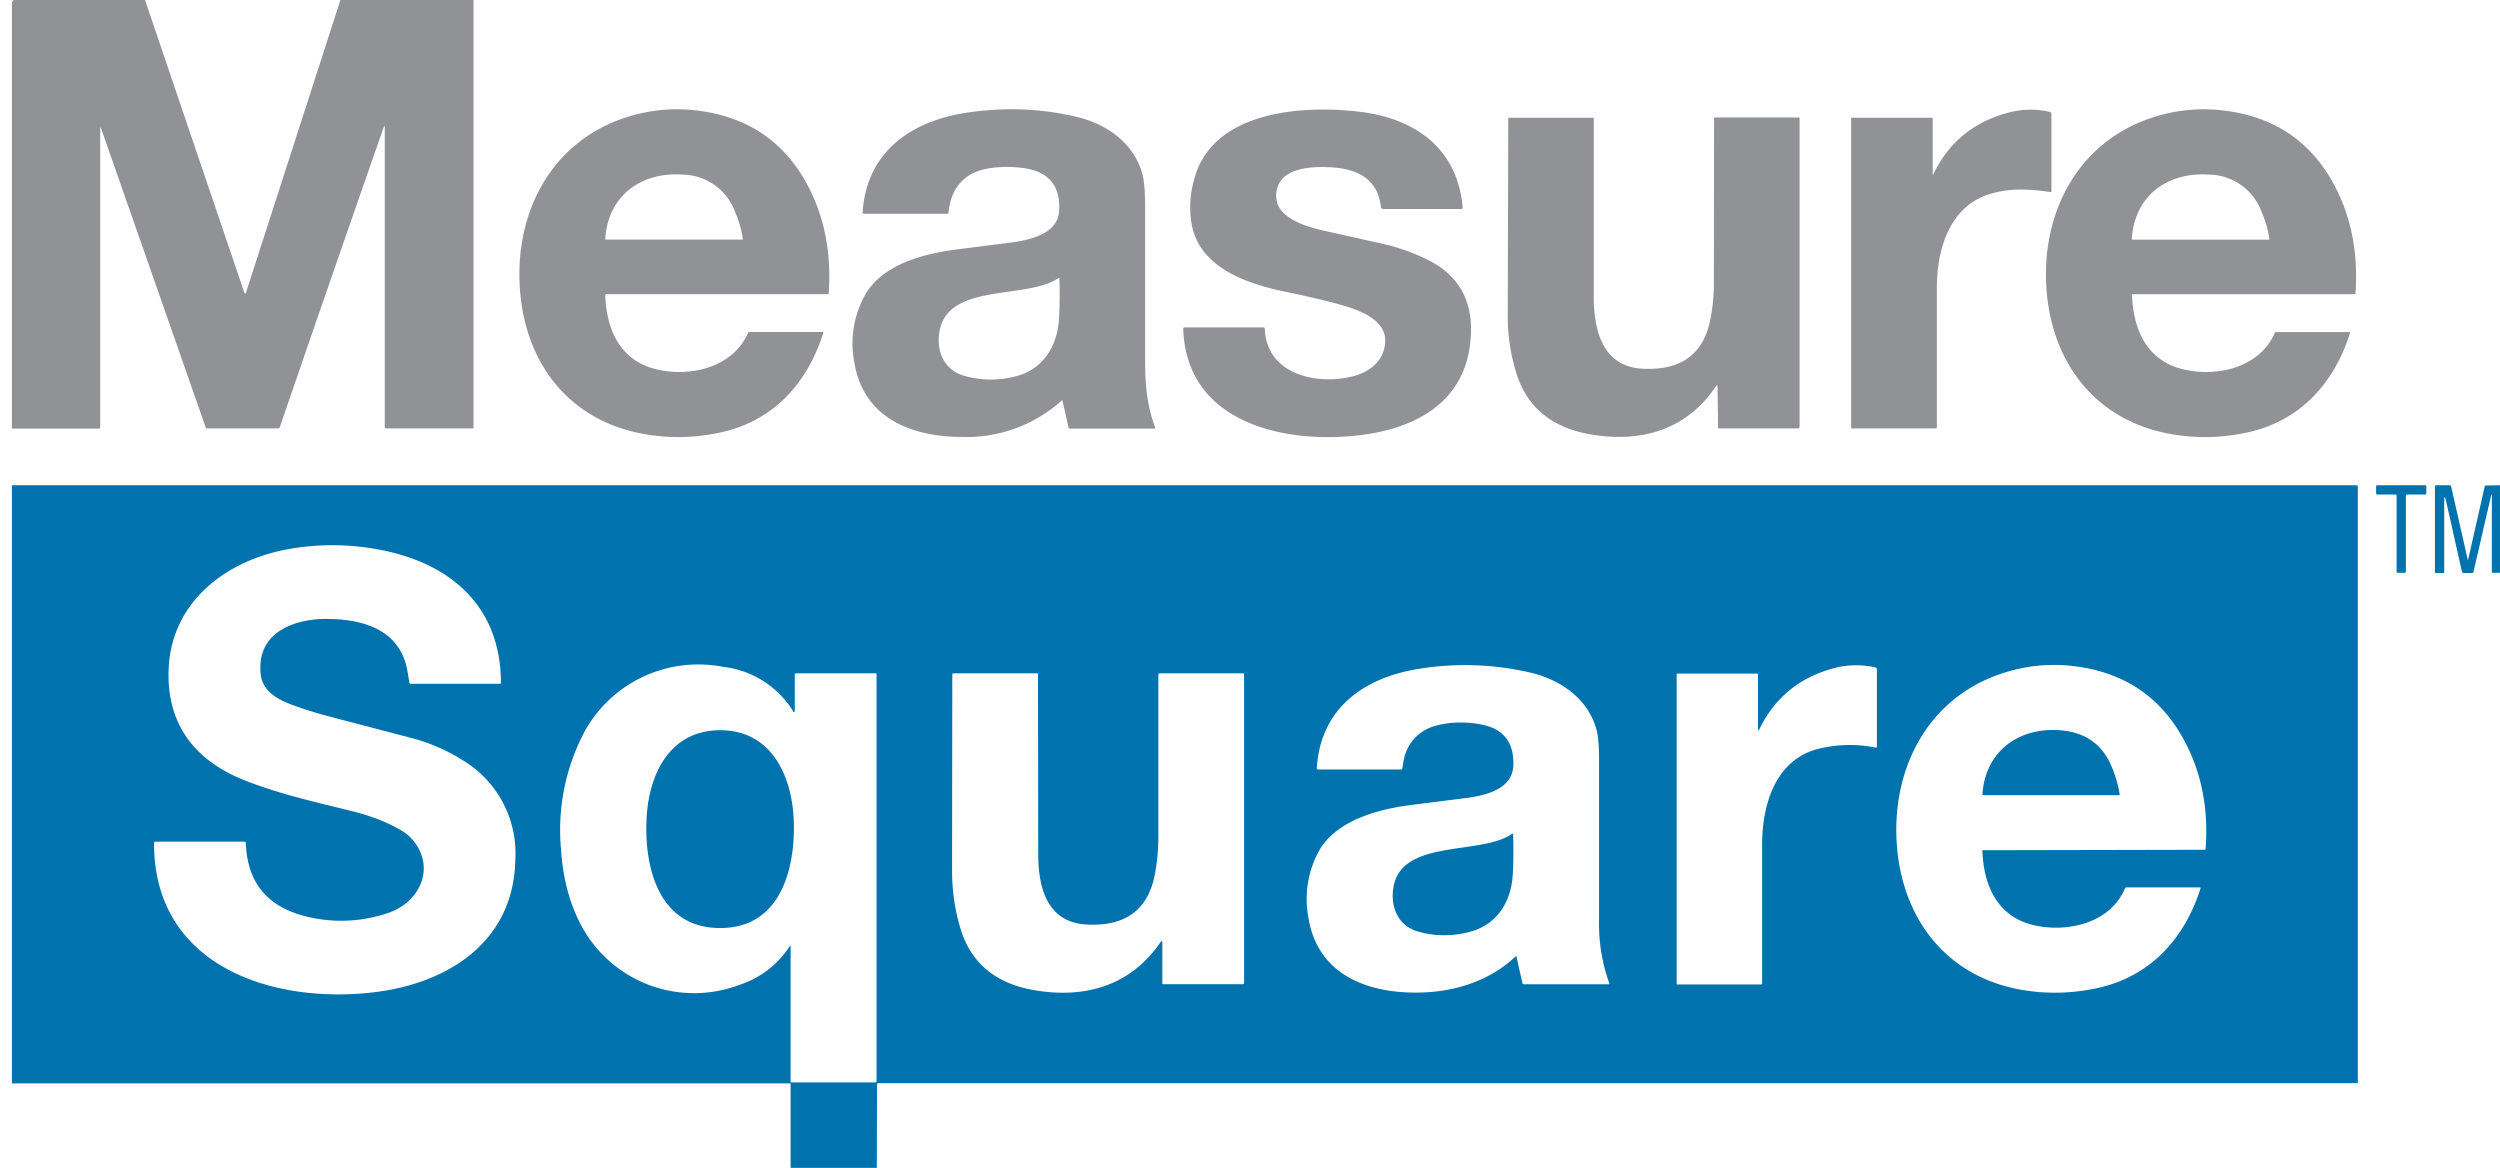
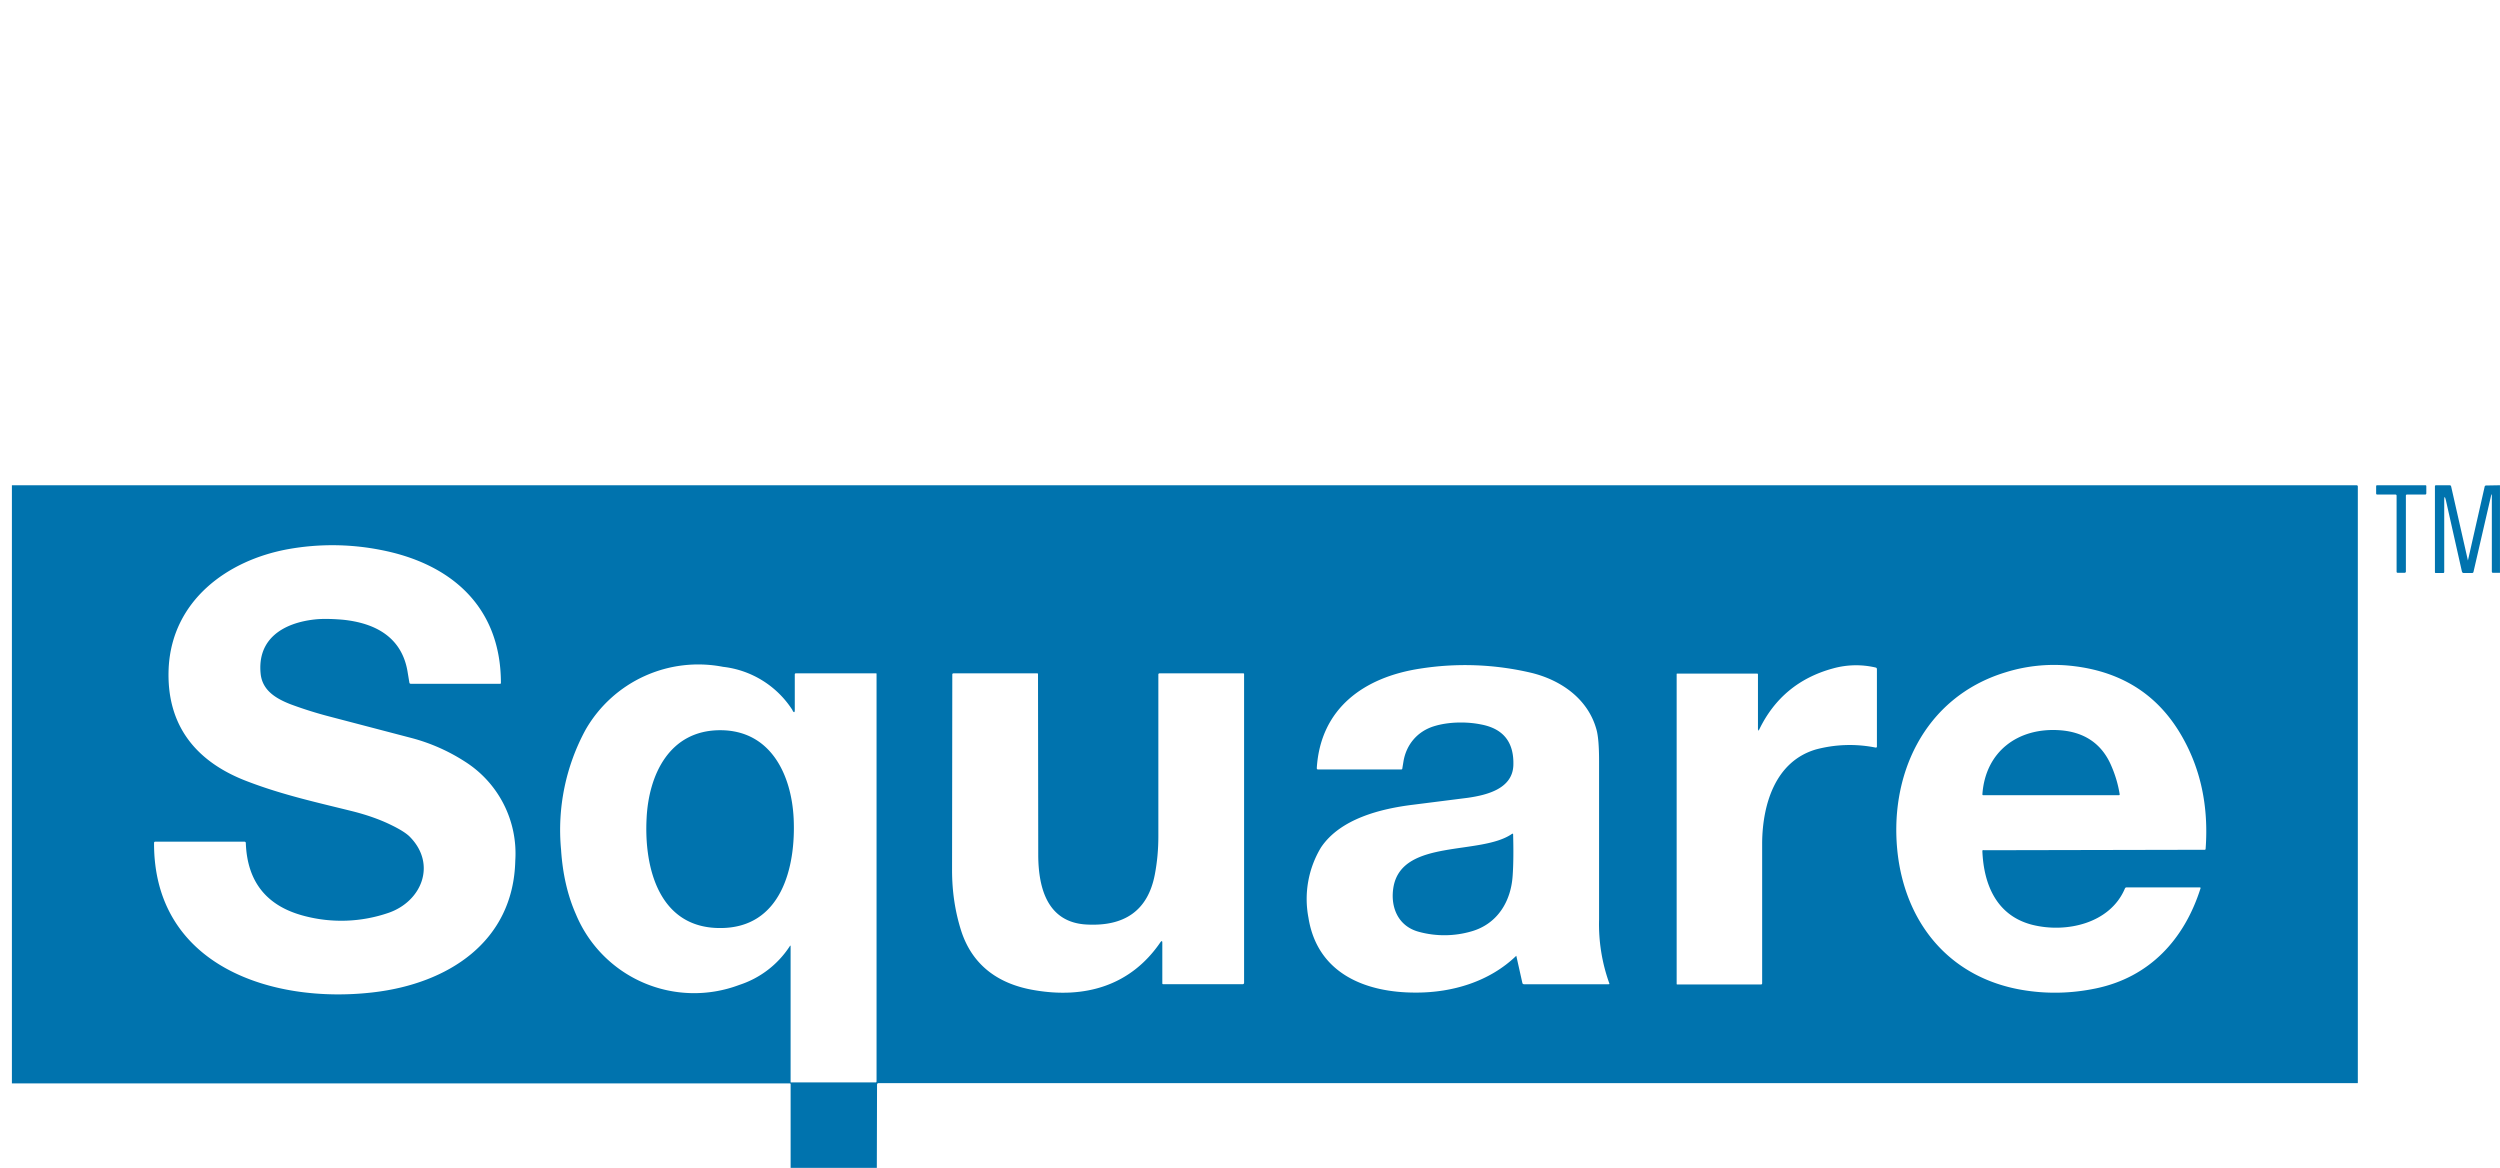
<svg xmlns="http://www.w3.org/2000/svg" viewBox="0 0 137 64">
-   <path d="m7.947 0 5.436 16.02q.051.15.102 0L18.654 0h7.294v23.45a.04.04 0 0 1-.01.016.04.04 0 0 1-.015.01h-4.774a.064.064 0 0 1-.064-.064V6.922q0-.039-.025 0l-.051.101a3271 3271 0 0 0-5.678 16.389q-.026.063-.09.063h-3.92a.04.04 0 0 1-.039-.025L5.553 7.074q-.063-.19-.063 0v16.338a.076.076 0 0 1-.077.076H.653V.128A.23.23 0 0 1 .778 0zM33.23 16.12q-.063 0-.063.077c.076 1.858.802 3.525 2.724 4.02 1.859.484 4.265-.05 5.093-1.959q.025-.063.089-.063h4.023a.04.04 0 0 1 .025.038c-.891 2.825-2.8 4.886-5.729 5.484q-2.05.433-4.112.064c-3.82-.675-6.238-3.5-6.722-7.291-.573-4.428 1.439-8.741 5.895-10.103a9 9 0 0 1 3.844-.318q3.909.51 5.806 3.805 1.553 2.71 1.31 6.196 0 .05-.063.05zm-.063-3.027q0 .038.05.038h7.436q.063 0 .05-.051-.089-.7-.445-1.527a3.105 3.105 0 0 0-2.865-1.985c-2.253-.152-4.073 1.145-4.226 3.525m25.054 8.843a.013.013 0 0 0-.013-.013l-.009.004-.003.009a7.8 7.8 0 0 1-5.462 2.01c-2.788 0-5.436-1.043-5.92-4.11a5.44 5.44 0 0 1 .7-3.855c1.044-1.578 3.272-2.112 5.042-2.328l3.004-.382c1.057-.166 2.432-.51 2.483-1.756q.09-1.935-1.782-2.278c-.739-.127-1.757-.14-2.56.102-.916.28-1.514 1.018-1.667 1.947l-.064.382q0 .05-.076.05h-4.545q-.075 0-.076-.076c.203-3.283 2.61-4.988 5.652-5.458q3.132-.484 6.111.229c1.63.394 3.106 1.438 3.565 3.117q.14.51.152 1.705v8.703c0 1.17.128 2.38.548 3.486q.025.064-.038.064H58.64a.09.09 0 0 1-.089-.076zm-.203-6.706c-1.72 1.196-5.984.255-6.519 2.85-.229 1.107.204 2.202 1.362 2.52a5.3 5.3 0 0 0 2.929-.013c1.4-.407 2.138-1.642 2.24-3.054a24 24 0 0 0 .024-2.291l-.01-.011a.03.03 0 0 0-.026 0m17.657-3.88c-.178-1.63-1.4-2.125-2.852-2.189-.814-.038-1.858.025-2.444.534-.51.446-.598 1.285-.178 1.82.484.61 1.439.903 2.152 1.081l3.36.751q1.426.318 2.674.967c1.782.942 2.419 2.52 2.177 4.517-.37 3.245-3.017 4.644-6.01 5.013-4.111.51-9.547-.636-9.713-5.827q0-.077.077-.077h4.328q.05 0 .064.064c.089 2.494 2.775 3.104 4.761 2.634.828-.191 1.604-.7 1.795-1.578.382-1.629-1.655-2.163-2.89-2.494a56 56 0 0 0-2.622-.598c-2.012-.42-4.596-1.298-5.042-3.639q-.254-1.36.217-2.799c1.171-3.512 6.034-3.779 9.051-3.397s5.31 2.036 5.576 5.255q0 .063-.063.063H75.79q-.102 0-.115-.101m30.236-1.833q0 .115.051 0 1.248-2.57 4.048-3.333a4.7 4.7 0 0 1 2.33-.051q.077.025.077.102v4.237q0 .063-.064.05c-1.146-.165-2.177-.229-3.285.102-2.228.662-2.915 3.016-2.928 5.09v7.698q0 .063-.076.063h-4.583l-.014.004a.02.02 0 0 1-.013-.005q-.007-.003-.009-.01a.02.02 0 0 1-.002-.014V6.476a.02.02 0 0 1 .002-.014q.002-.006.009-.01a.02.02 0 0 1 .013-.005q.008 0 .014.004h4.379q.051 0 .051.064zm10.923 6.68c.077 1.858.802 3.525 2.725 4.02 1.858.484 4.264-.05 5.092-1.959q.012-.063.089-.063h4.01q.007 0 .015.003l.012.008.009.012.002.015c-.891 2.825-2.8 4.886-5.728 5.484q-2.063.433-4.112.064c-3.82-.675-6.239-3.5-6.735-7.291-.573-4.428 1.451-8.741 5.907-10.103a9 9 0 0 1 3.845-.318q3.908.51 5.805 3.805 1.553 2.71 1.311 6.196 0 .05-.063.05h-12.133q-.064 0-.064.077m0-3.104q0 .038.039.038h7.447q.064 0 .051-.051-.089-.7-.445-1.527a3.11 3.11 0 0 0-2.865-1.985c-2.266-.152-4.074 1.145-4.227 3.525M94.122 21.21q0-.165-.102-.025c-1.604 2.392-4.124 3.105-6.925 2.608-1.91-.343-3.348-1.348-3.972-3.257a10.4 10.4 0 0 1-.497-3.308l.026-10.726q0-.051.063-.051H87.3a.04.04 0 0 1 .038.025v9.95c.038 1.782.534 3.677 2.686 3.78 2.024.101 3.335-.726 3.717-2.762a10.5 10.5 0 0 0 .179-2.061l.012-8.868q0-.077.064-.077h4.583a.04.04 0 0 1 .038.038V23.4a.076.076 0 0 1-.076.076H94.2q-.051 0-.051-.05z" fill="#919295" />
  <path d="M39.469 40.016c2.775 0 3.908 2.456 4.023 4.835.127 2.672-.675 6.018-4.036 6.005-3.361 0-4.163-3.333-4.023-6.005.114-2.392 1.248-4.835 4.036-4.835m69.166 3.512c.166-2.354 1.961-3.665 4.227-3.512 1.337.089 2.33.725 2.852 1.985a6.4 6.4 0 0 1 .445 1.527q0 .05-.05.05h-7.423q-.051 0-.051-.05M82.881 45.69a.025.025 0 0 1 .036.011q.003.008.002.014.038 1.374-.025 2.265c-.09 1.425-.84 2.646-2.241 3.054a5.3 5.3 0 0 1-2.915.025c-1.159-.318-1.579-1.412-1.363-2.52.535-2.582 4.787-1.653 6.493-2.85M48.05 64h-4.724v-4.58q0-.051-.064-.051H.652V26.592h128.493q.026 0 .045.02a.06.06 0 0 1 .019.044V59.33l-.005.017-.01.011-.012.003-.012-.005H48.138a.08.08 0 0 0-.054.022.08.08 0 0 0-.022.054zM8.506 46.123a.064.064 0 0 0-.064.064c-.025 6.743 6.468 8.843 12.006 8.194 4.073-.47 7.69-2.748 7.79-7.227a5.96 5.96 0 0 0-2.762-5.42 10.2 10.2 0 0 0-2.902-1.285l-4.52-1.184a22 22 0 0 1-2.139-.674c-.776-.306-1.527-.738-1.63-1.654-.203-1.947 1.261-2.8 2.954-2.99q.585-.065 1.528.012c1.808.179 3.285.967 3.578 2.914l.089.535q.012.063.076.063h4.901q.016 0 .027-.011a.04.04 0 0 0 .012-.027c0-4.199-2.75-6.565-6.62-7.303a13.7 13.7 0 0 0-5.03-.038c-3.373.61-6.365 2.837-6.556 6.501-.152 3.181 1.528 5.191 4.367 6.248 1.935.737 3.82 1.145 5.754 1.628q1.134.292 1.986.7.828.394 1.12.7c1.465 1.501.637 3.537-1.196 4.16a7.94 7.94 0 0 1-4.596.166q-3.093-.802-3.208-3.995 0-.077-.089-.077zm34.934-7.189a5.22 5.22 0 0 0-3.82-2.392 7.12 7.12 0 0 0-7.524 3.436 11.5 11.5 0 0 0-1.35 6.578q.128 1.998.816 3.55a7.013 7.013 0 0 0 8.95 3.868 5.22 5.22 0 0 0 2.762-2.112q.051-.09.051.012v7.418q0 .008.002.014l.01.011a.03.03 0 0 0 .026 0h4.622q.05 0 .05-.063v-22.33a.03.03 0 0 0-.007-.018.03.03 0 0 0-.018-.007h-4.392q-.064 0-.064.063v1.934q0 .242-.127.038m39.67 13.462.33 1.476a.09.09 0 0 0 .09.064h4.633q.065 0 .039-.051a9.6 9.6 0 0 1-.56-3.5v-8.69q0-1.195-.14-1.705c-.459-1.692-1.948-2.722-3.565-3.117a15.8 15.8 0 0 0-6.124-.229c-3.042.47-5.436 2.163-5.64 5.446q0 .076.064.076h4.558q.064 0 .064-.05l.063-.382c.153-.93.764-1.654 1.668-1.934.815-.255 1.82-.255 2.572-.102q1.859.343 1.782 2.265c-.064 1.26-1.439 1.603-2.483 1.755l-3.017.382c-1.757.216-3.985.764-5.041 2.341a5.47 5.47 0 0 0-.688 3.843c.484 3.066 3.132 4.122 5.907 4.11 1.986 0 4.01-.598 5.475-2.01a.01.01 0 0 1 .012 0m13.24-12.406v-3.016q0-.05-.05-.05h-4.38l-.01.001a.03.03 0 0 0-.015.024v16.986l.002.01a.03.03 0 0 0 .013.013l.01.002h4.596q.063 0 .064-.063V46.16c.025-2.074.713-4.427 2.94-5.089a7.2 7.2 0 0 1 3.285-.102q.064 0 .064-.063v-4.225q0-.09-.077-.102a4.7 4.7 0 0 0-2.329.051q-2.801.764-4.049 3.36-.05.1-.05-.013m12.348 6.616 12.12-.025q.051 0 .051-.064.254-3.474-1.324-6.196-1.897-3.284-5.805-3.792a8.9 8.9 0 0 0-3.845.33c-4.456 1.362-6.455 5.688-5.882 10.103.509 3.792 2.916 6.617 6.748 7.29q2.037.357 4.099-.075c2.928-.611 4.838-2.672 5.729-5.484a.04.04 0 0 0 .002-.019.04.04 0 0 0-.008-.017.03.03 0 0 0-.014-.012.04.04 0 0 0-.018-.003h-4.011q-.076 0-.101.076c-.815 1.909-3.221 2.443-5.08 1.972-1.922-.496-2.648-2.163-2.725-4.033q0-.064.064-.064m-45.003 5.09v2.214q0 .05.05.05h4.342a.076.076 0 0 0 .089-.076V36.937a.04.04 0 0 0-.039-.038h-4.583q-.075 0-.076.063v8.869q0 1.068-.19 2.074c-.383 2.035-1.707 2.862-3.718 2.76-2.165-.101-2.661-1.984-2.674-3.778l-.013-9.95a.04.04 0 0 0-.038-.038h-4.583q-.075 0-.076.063l-.013 10.726q0 1.743.496 3.308c.612 1.909 2.05 2.927 3.972 3.258 2.801.496 5.322-.23 6.952-2.621q.101-.128.102.025m69.217-25.066q.051 0 .051.051v.382q0 .075-.063.076h-.993q-.064 0-.064.064v4.16q0 .052-.064.064h-.382q-.063 0-.063-.063v-4.161q0-.063-.064-.064h-.993q-.064 0-.064-.063v-.382q0-.064.051-.064zm4.087 0v4.797h-.382q-.063 0-.064-.063v-4.123q0-.228-.051 0l-.954 4.135a.08.08 0 0 1-.077.064h-.458q-.077 0-.102-.09l-.866-3.854q-.101-.434-.101 0v3.88q0 .064-.064.064h-.395q-.051 0-.051-.05v-4.696q0-.064.064-.064h.738q.077 0 .089.077l.917 4.046.917-4.046q.012-.064.089-.064z" fill="#0073AE" />
</svg>